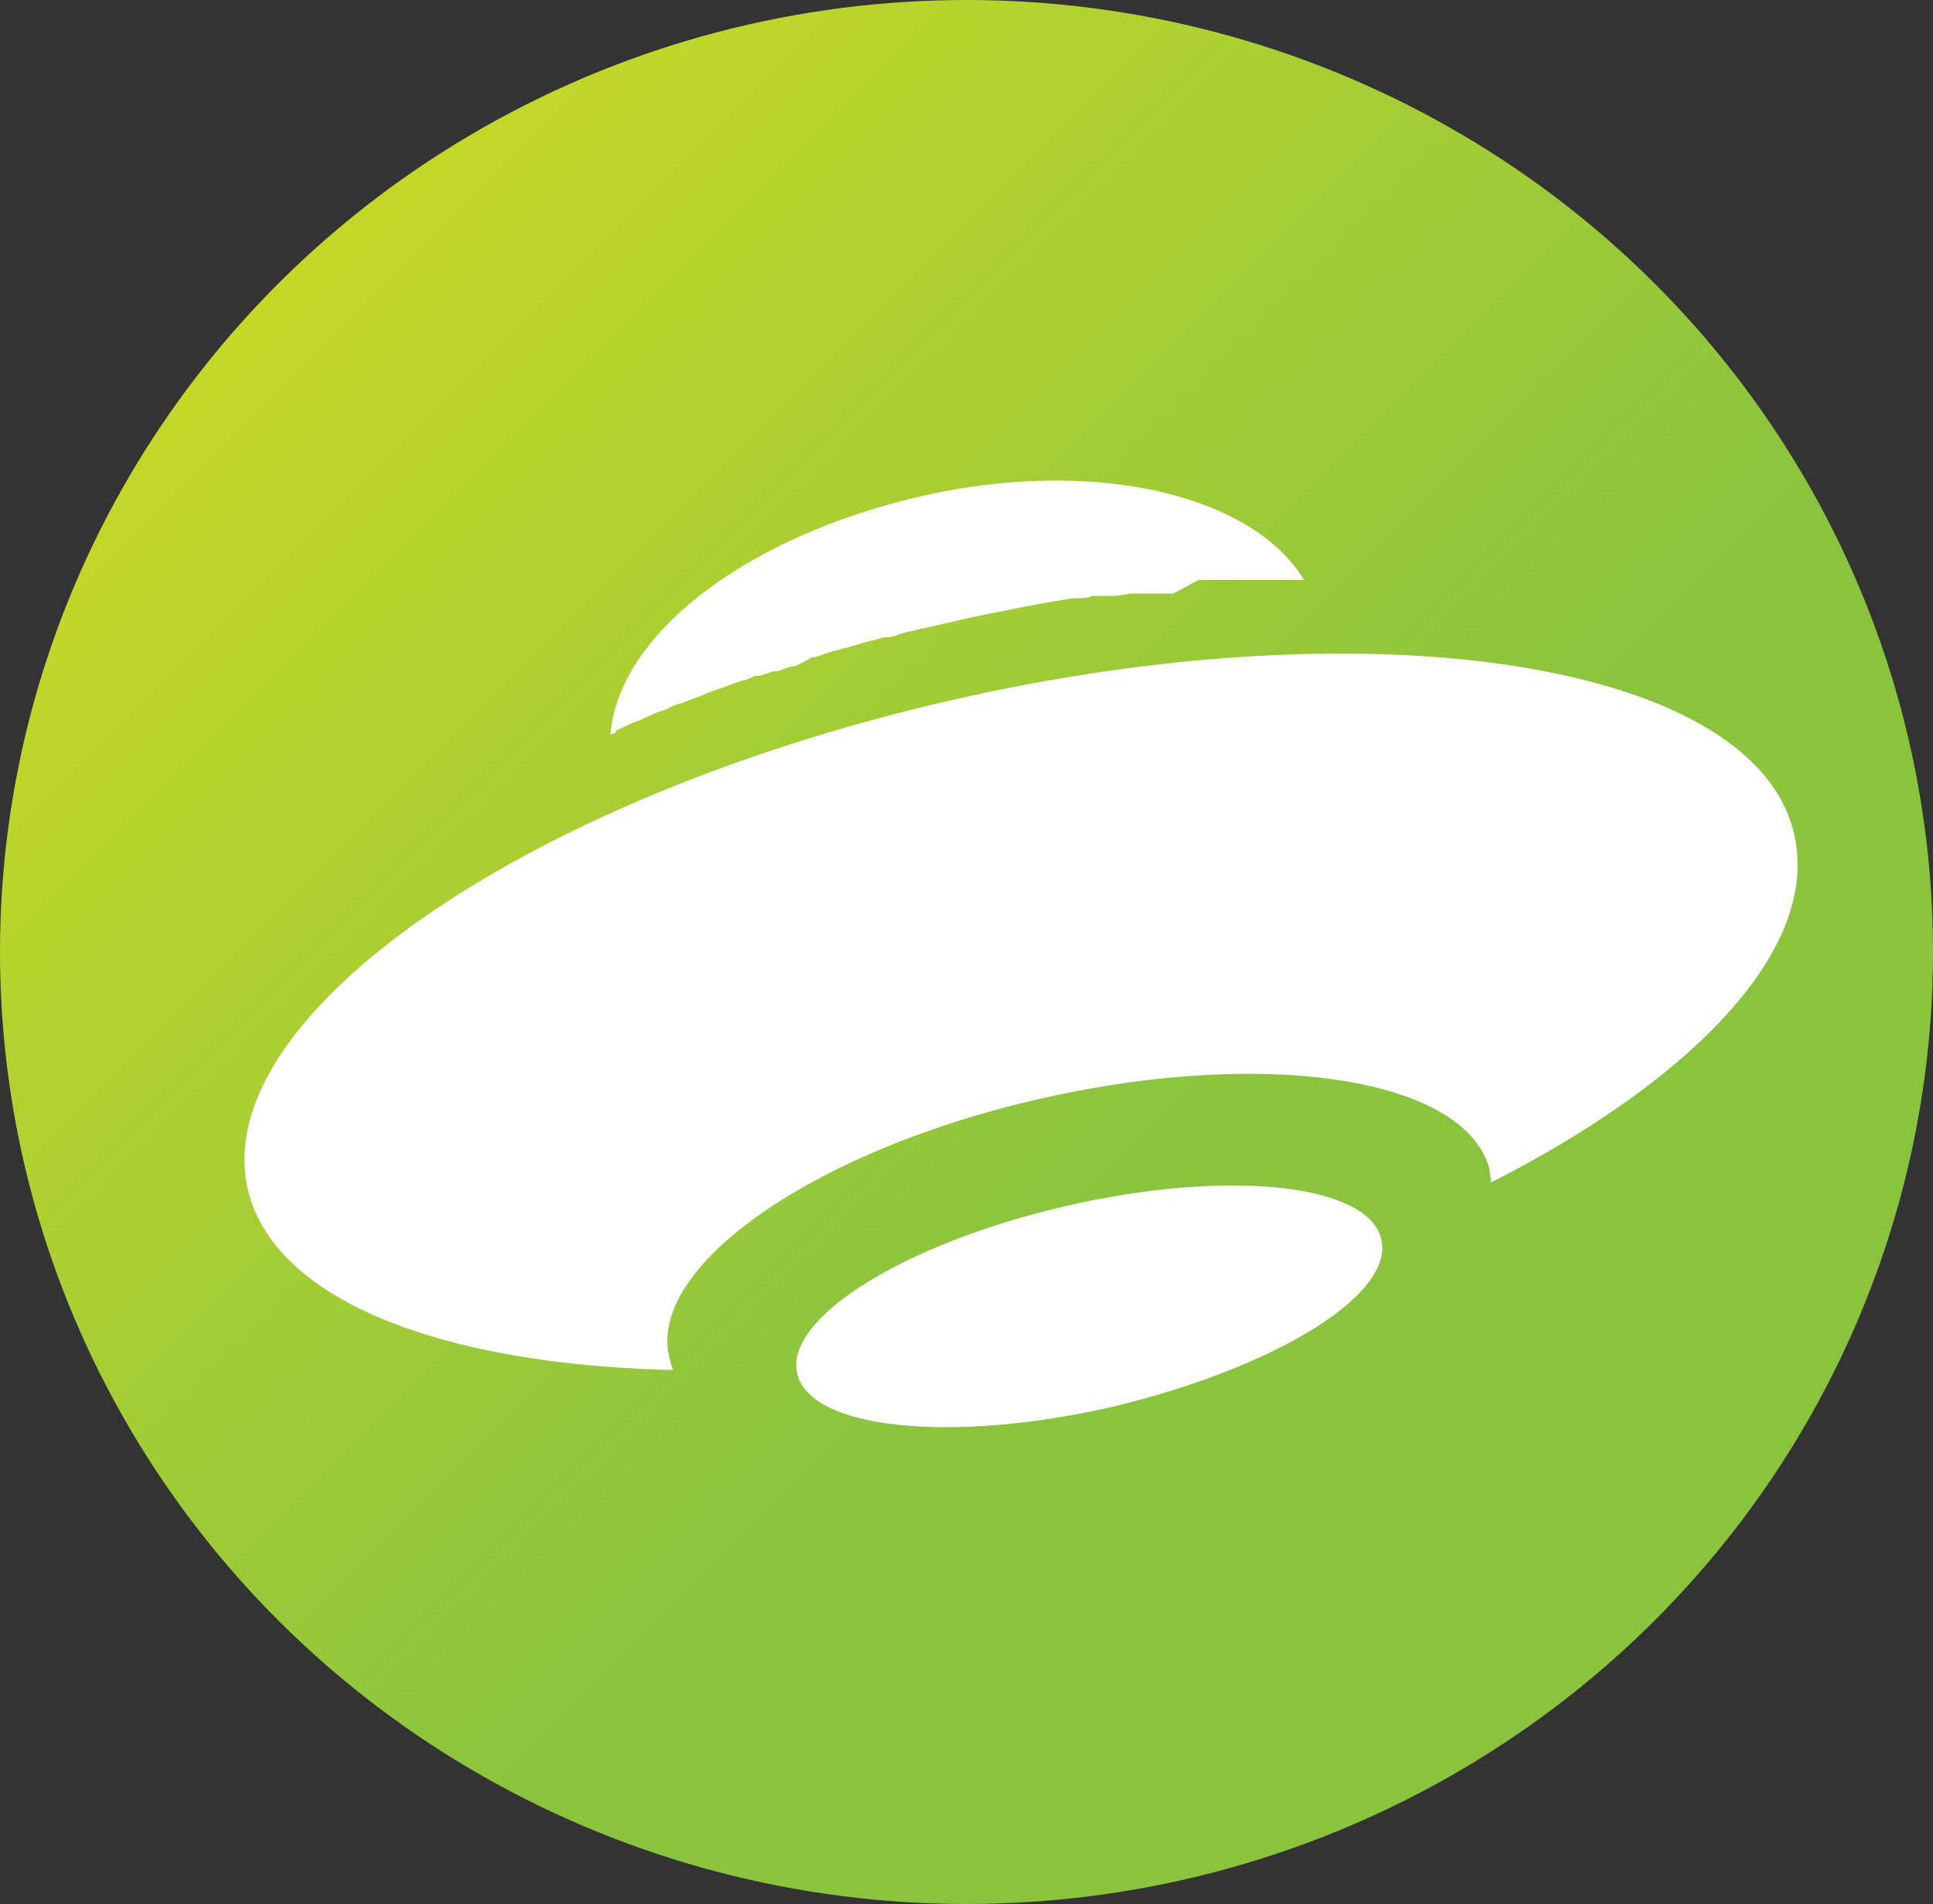
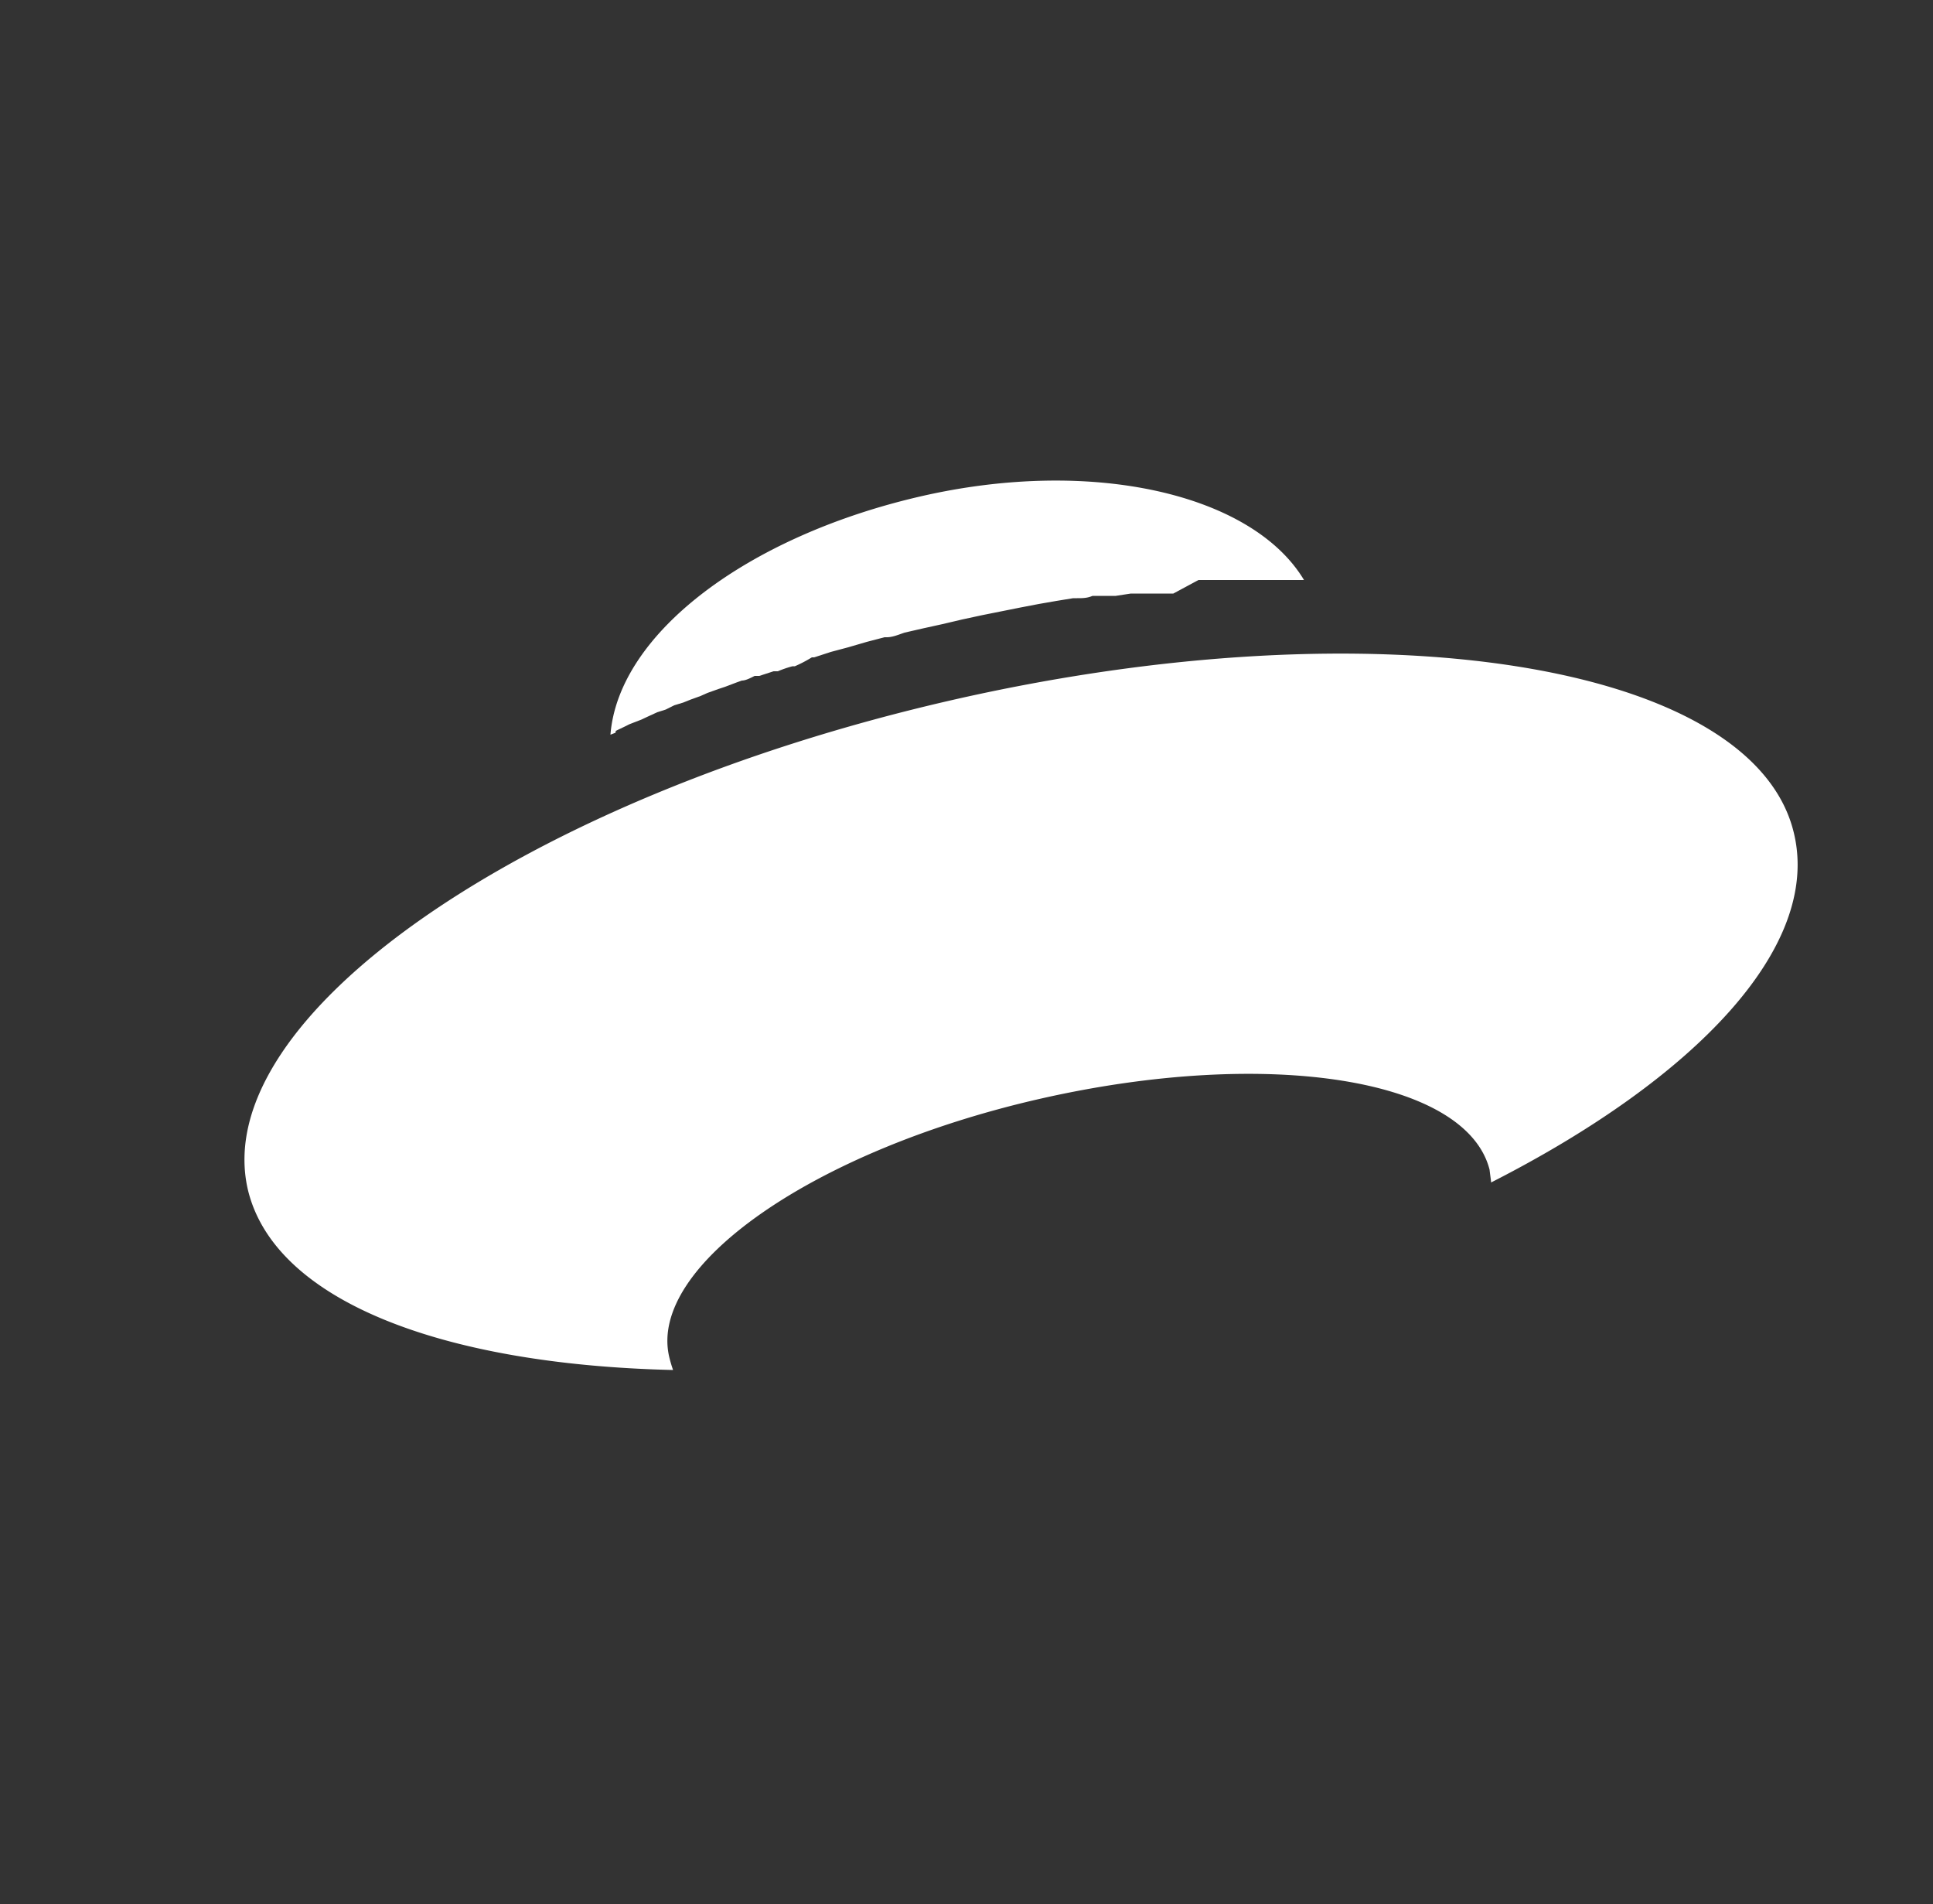
<svg xmlns="http://www.w3.org/2000/svg" id="Layer_1" data-name="Layer 1" viewBox="0 0 50 49.24">
  <rect x="0" y="0" width="50" height="49.24" fill="#333333" stroke="none" />
  <defs>
    <linearGradient x1="0" y1="0" x2="30" y2="30" gradientUnits="userSpaceOnUse" id="IY-gradient">
      <stop offset="0" stop-color="#d7de21" />
      <stop offset="1" stop-color="#8ac43f" />
    </linearGradient>
  </defs>
-   <ellipse fill="url(#IY-gradient)" cx="25" cy="24.62" rx="25" ry="24.62" />
  <path fill="#fff" d="M15.93,18.9l.23-.11.12-.06h0l.31-.12.17-.08.24-.11.22-.07.22-.11.23-.07.2-.08.25-.09.18-.08.28-.1.18-.06.29-.11.14-.05c.1,0,.23-.07.33-.12l.12,0,.37-.12.11,0a2.84,2.84,0,0,1,.38-.13l.06,0A3.45,3.45,0,0,0,21,17h.06l.43-.14,0,0,.45-.12h0l.48-.14h0l.46-.12.06,0c.15,0,.31-.07.46-.12h0l.48-.11h0l.5-.11.51-.12h0l.51-.11h0l1-.2h0l.47-.09h0l.46-.08h0l.43-.07.1,0c.14,0,.26,0,.4-.06l.09,0,.4,0,.11,0,.39-.06h.1l.36,0,.11,0,.37,0,.16,0L31,15h.21l.23,0h.26l.14,0h.05l.3,0h.2l.24,0h.2l.29,0h.61c-1.33-2.22-5.47-3.19-9.93-2.16S16,16.38,15.79,19l.13-.05Z" />
-   <path fill="#fff" d="M28.78,36.38c4.17-1,7.29-2.88,6.95-4.33s-4-1.82-8.16-.86-7.28,2.89-6.95,4.33S24.59,37.34,28.78,36.38Z" />
  <path fill="#fff" d="M38.57,30.58c5.32-2.71,8.51-6.09,7.84-9-1-4.43-10.8-6-21.85-3.46S5.39,26.32,6.41,30.76c.68,2.87,5,4.53,11,4.67a3.37,3.37,0,0,1-.1-.34c-.55-2.35,3.75-5.35,9.62-6.68s11-.52,11.6,1.84C38.54,30.35,38.56,30.47,38.57,30.58Z" />
</svg>